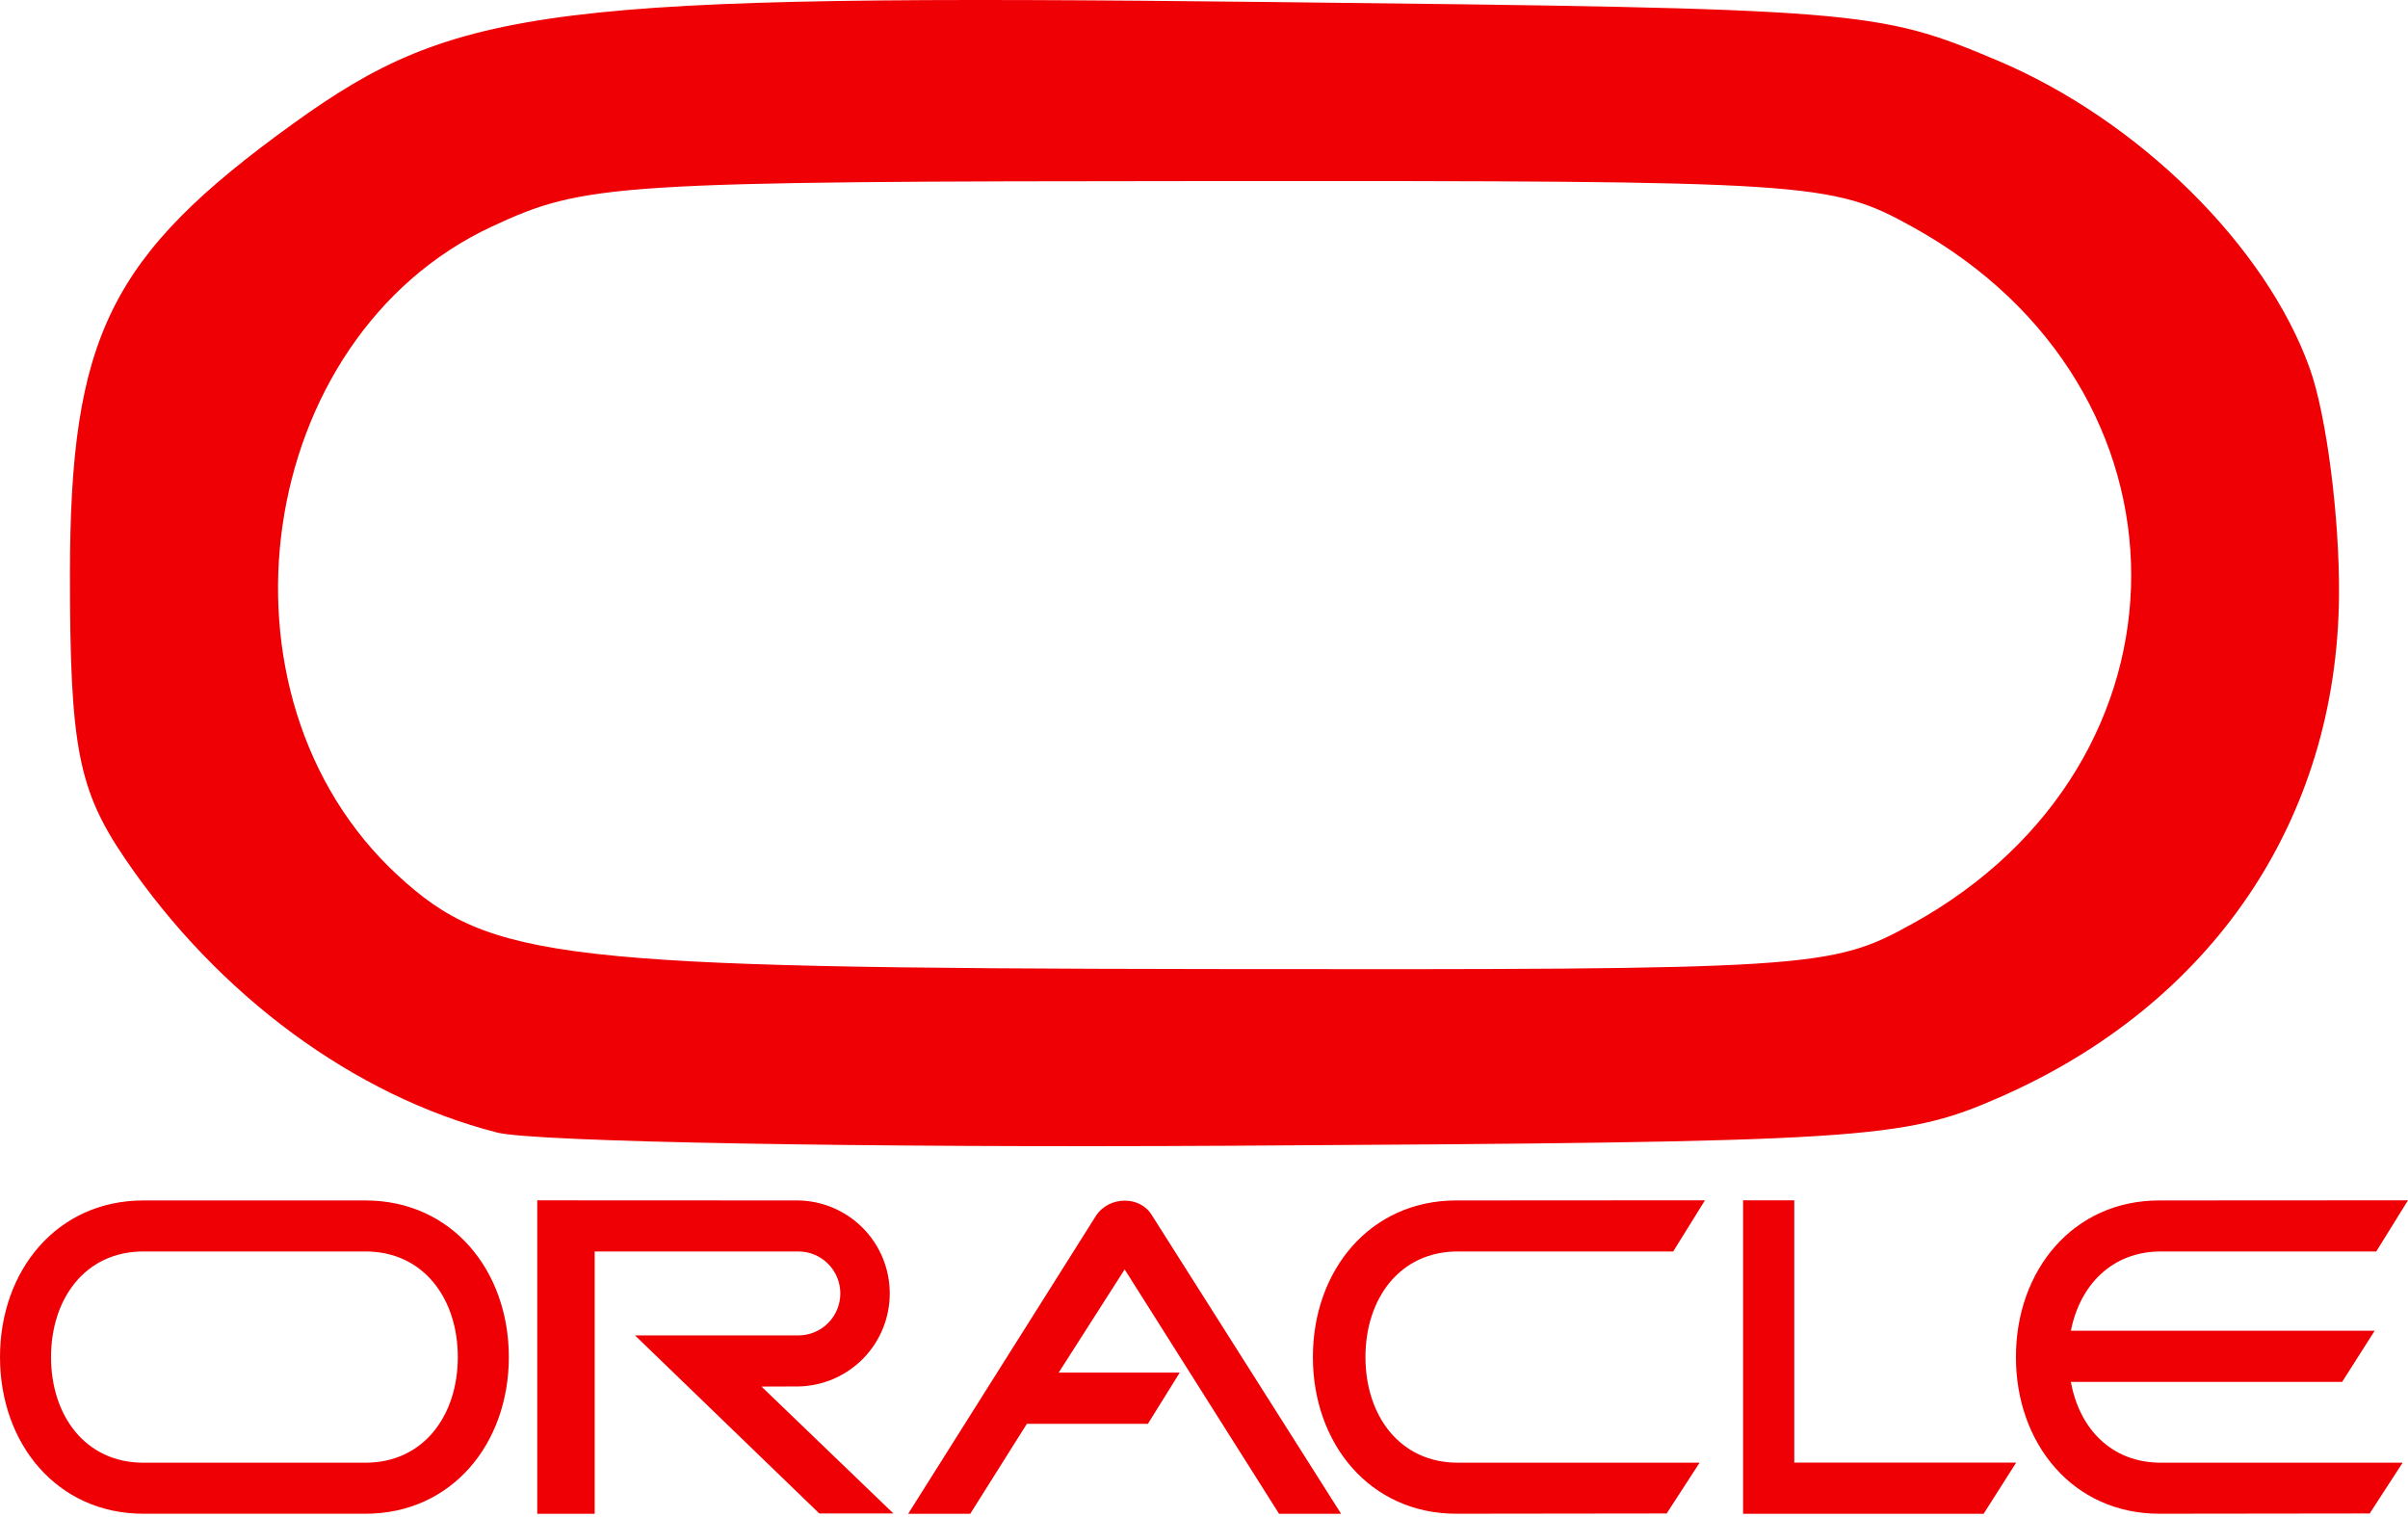
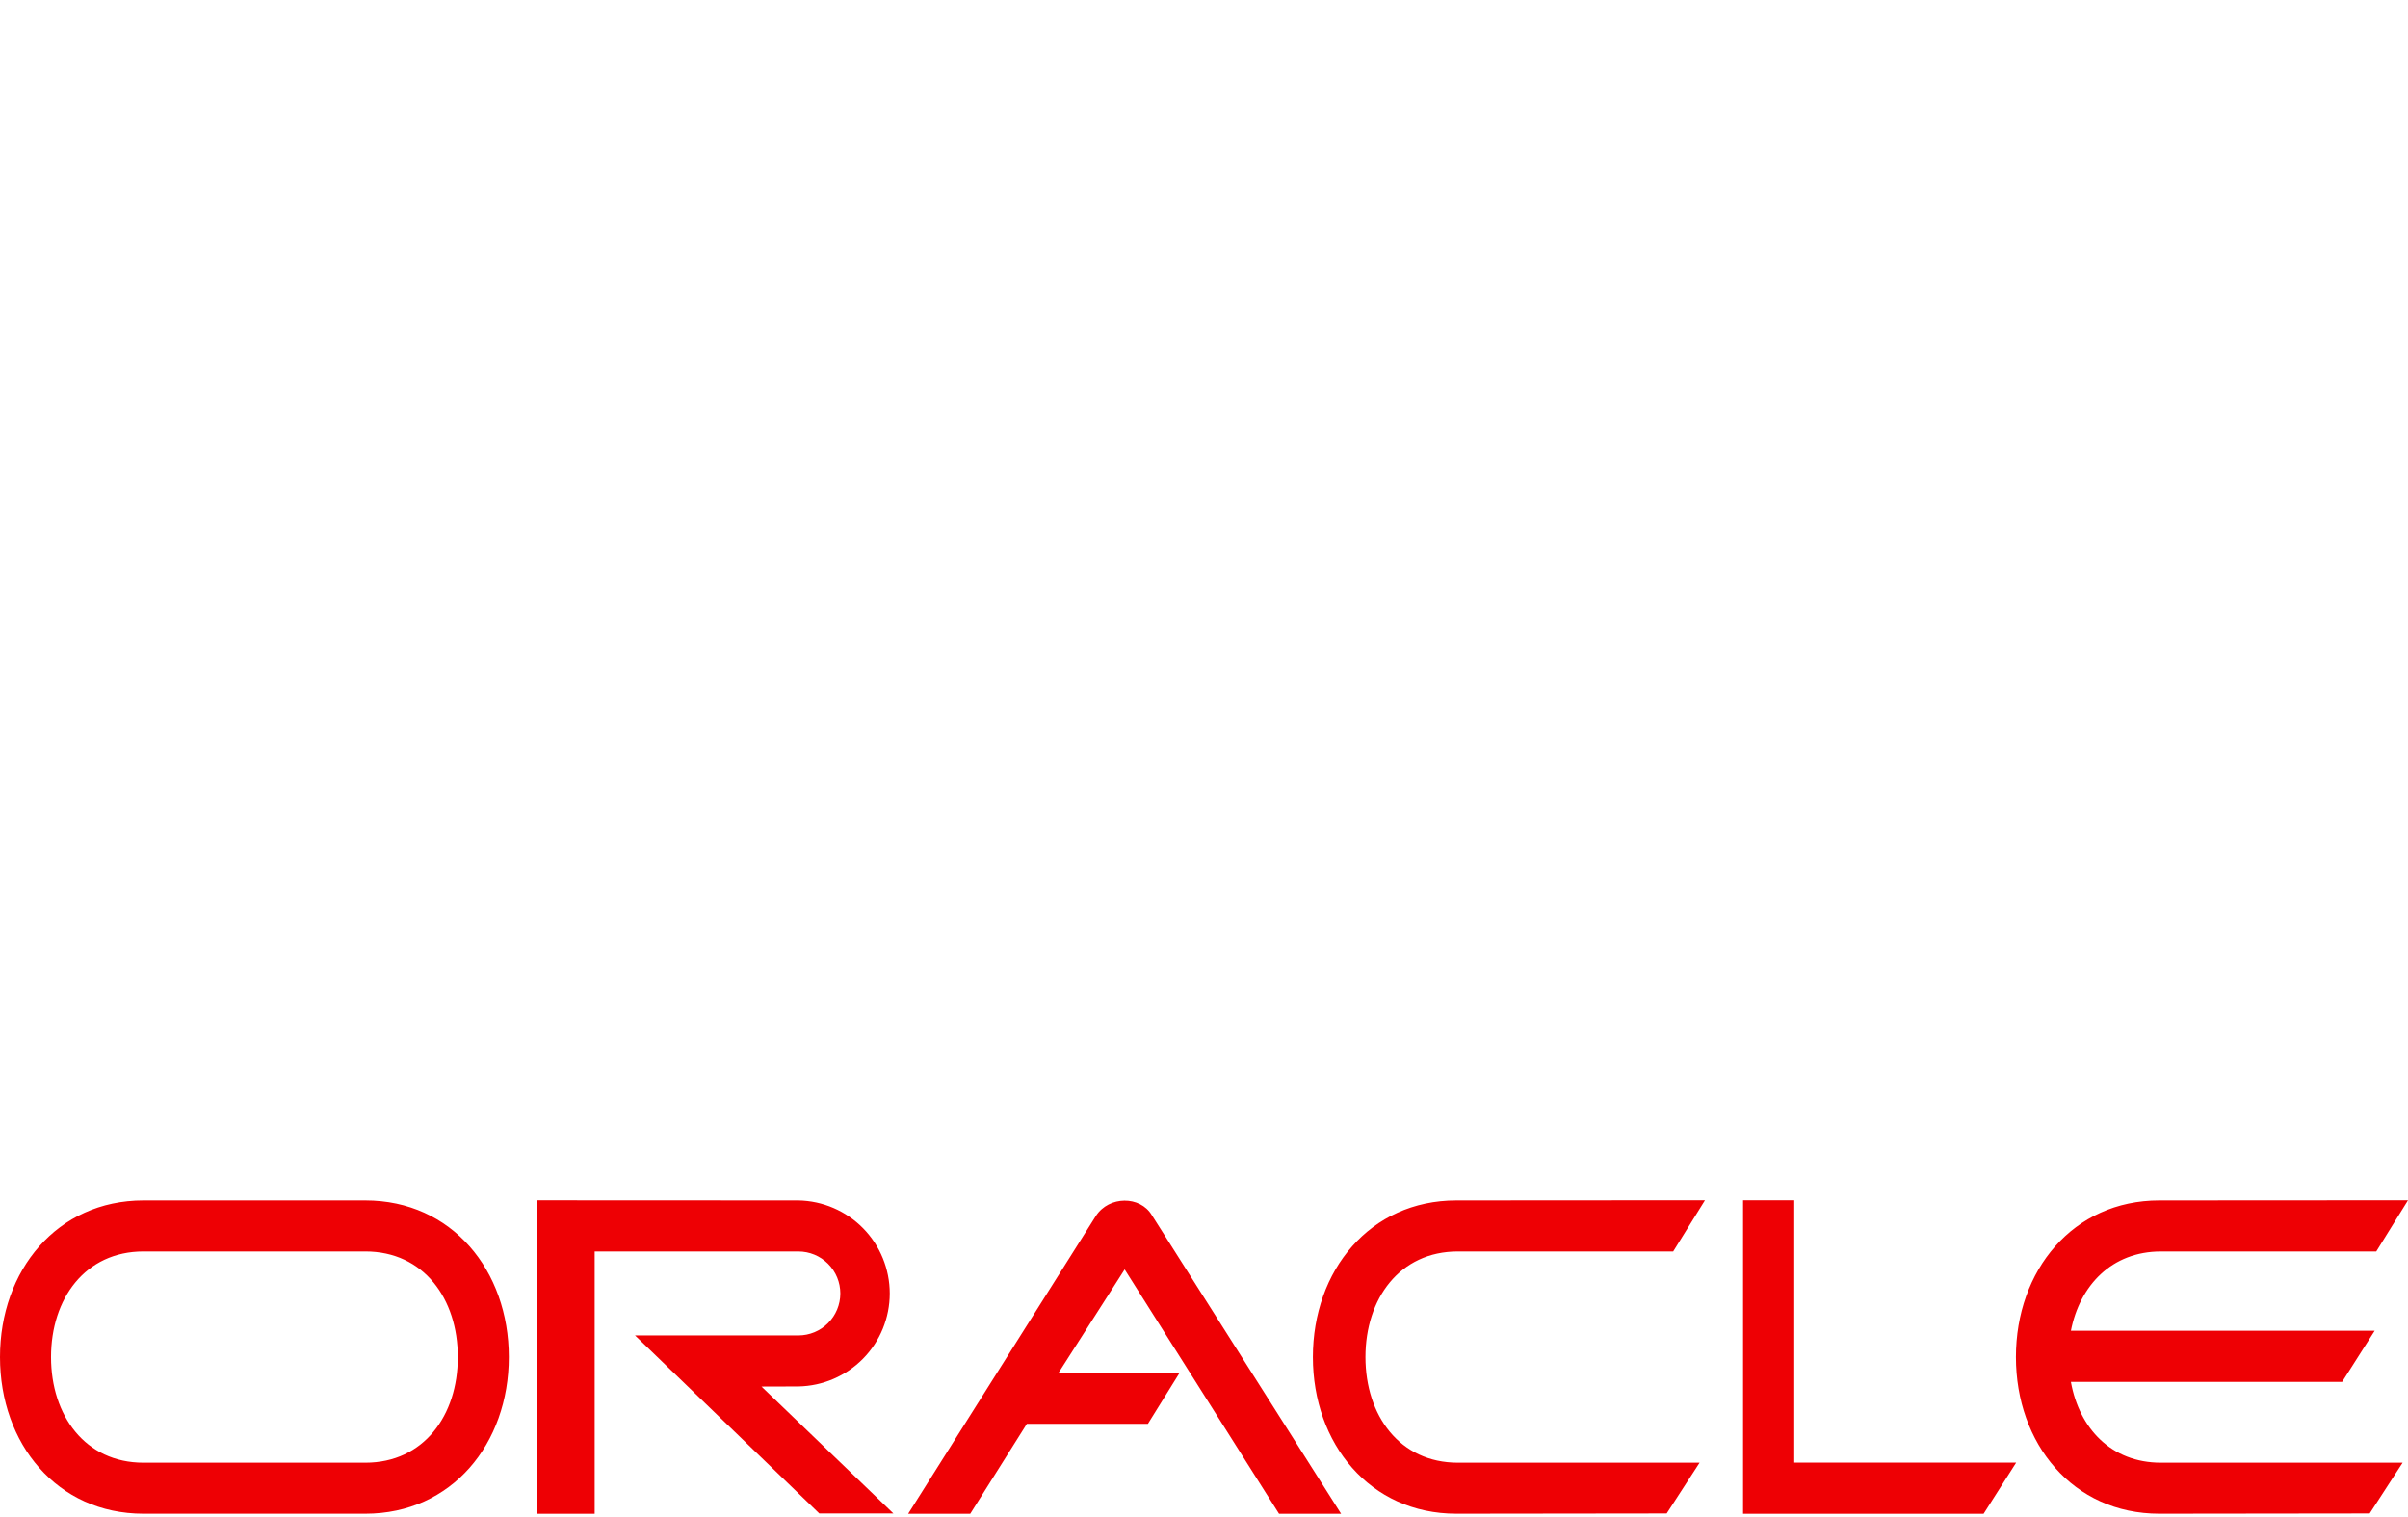
<svg xmlns="http://www.w3.org/2000/svg" width="500" height="315" viewBox="0 0 500 315" fill="none">
  <path fill-rule="evenodd" clip-rule="evenodd" d="M361.934 249.246H372.563V303.701H418.644L411.877 314.339H361.934V249.246ZM278.473 314.339L239.159 252.307C236.742 248.281 230.299 248.281 227.559 252.469L188.569 314.339H201.458L213.221 295.648H238.355L244.964 285.013H219.829L233.525 263.587L265.589 314.339H278.473ZM302.395 249.267C284.433 249.267 272.609 263.828 272.609 281.793C272.609 299.754 284.436 314.322 302.395 314.322L346.071 314.269L352.906 303.725H302.716C290.609 303.725 283.524 293.905 283.524 281.793C283.524 269.68 290.606 259.861 302.716 259.861H347.425L354.024 249.234L302.395 249.267ZM29.788 259.861H75.867C87.979 259.861 95.061 269.68 95.061 281.793C95.061 293.905 87.982 303.725 75.867 303.725H29.788C17.676 303.725 10.597 293.905 10.597 281.793C10.597 269.68 17.676 259.861 29.788 259.861ZM29.788 249.267C11.824 249.267 0 263.828 0 281.793C0 299.754 11.824 314.322 29.788 314.322H75.867C93.831 314.322 105.655 299.754 105.655 281.793C105.655 263.828 93.831 249.267 75.867 249.267H29.788ZM430.003 286.95C431.734 296.575 438.357 303.725 448.694 303.725H498.884L492.044 314.269L448.373 314.322C430.406 314.322 418.588 299.754 418.588 281.793C418.588 263.828 430.409 249.267 448.373 249.267L500 249.237L493.407 259.863H448.697C438.504 259.863 431.851 266.893 430.006 276.318H493.086L486.318 286.953H430.003V286.95ZM165.771 287.892C170.834 287.803 175.661 285.73 179.21 282.118C182.76 278.505 184.749 273.644 184.749 268.579C184.749 263.515 182.76 258.653 179.21 255.041C175.661 251.429 170.834 249.355 165.771 249.267L111.554 249.243V314.336H123.478V259.863H165.771C168.082 259.863 170.299 260.782 171.934 262.416C173.568 264.051 174.487 266.268 174.487 268.579C174.487 270.891 173.568 273.108 171.934 274.742C170.299 276.377 168.082 277.295 165.771 277.295H131.855L170.115 314.263H185.507L158.118 287.915L165.771 287.892Z" fill="#EE0004" />
-   <path d="M321.466 236.506C349.702 189.494 335.584 213 321.466 236.506V236.506ZM375.802 235.02C376.728 186.608 376.265 210.814 375.802 235.02V235.02ZM103.219 235.167C73.624 227.596 45.302 206.743 25.95 178.276C16.266 164.032 14.525 155.069 14.525 119.457C14.525 69.866 22.802 53.121 60.883 25.665C94.887 1.149 114.149 -1.252 263.46 0.415C386.711 1.791 389.811 2.04 414.729 12.552C444.028 24.913 470.535 51.062 479.626 76.57C483.091 86.294 485.813 107.506 485.675 123.708C485.278 170.23 459.407 208.481 415.254 227.826C395.093 236.66 387.595 237.133 255.606 237.908C179.434 238.356 110.86 237.122 103.219 235.167V235.167ZM397.065 191.831C457.678 158.374 457.678 80.541 397.065 47.084C380.196 37.773 376.502 37.533 251 37.6C127.263 37.667 121.457 38.035 102.109 47.053C52.793 70.04 42.067 144.471 82.685 181.847C101.711 199.355 116.413 201.047 251 201.219C376.598 201.38 380.183 201.149 397.065 191.831V191.831Z" fill="#EE0004" />
</svg>